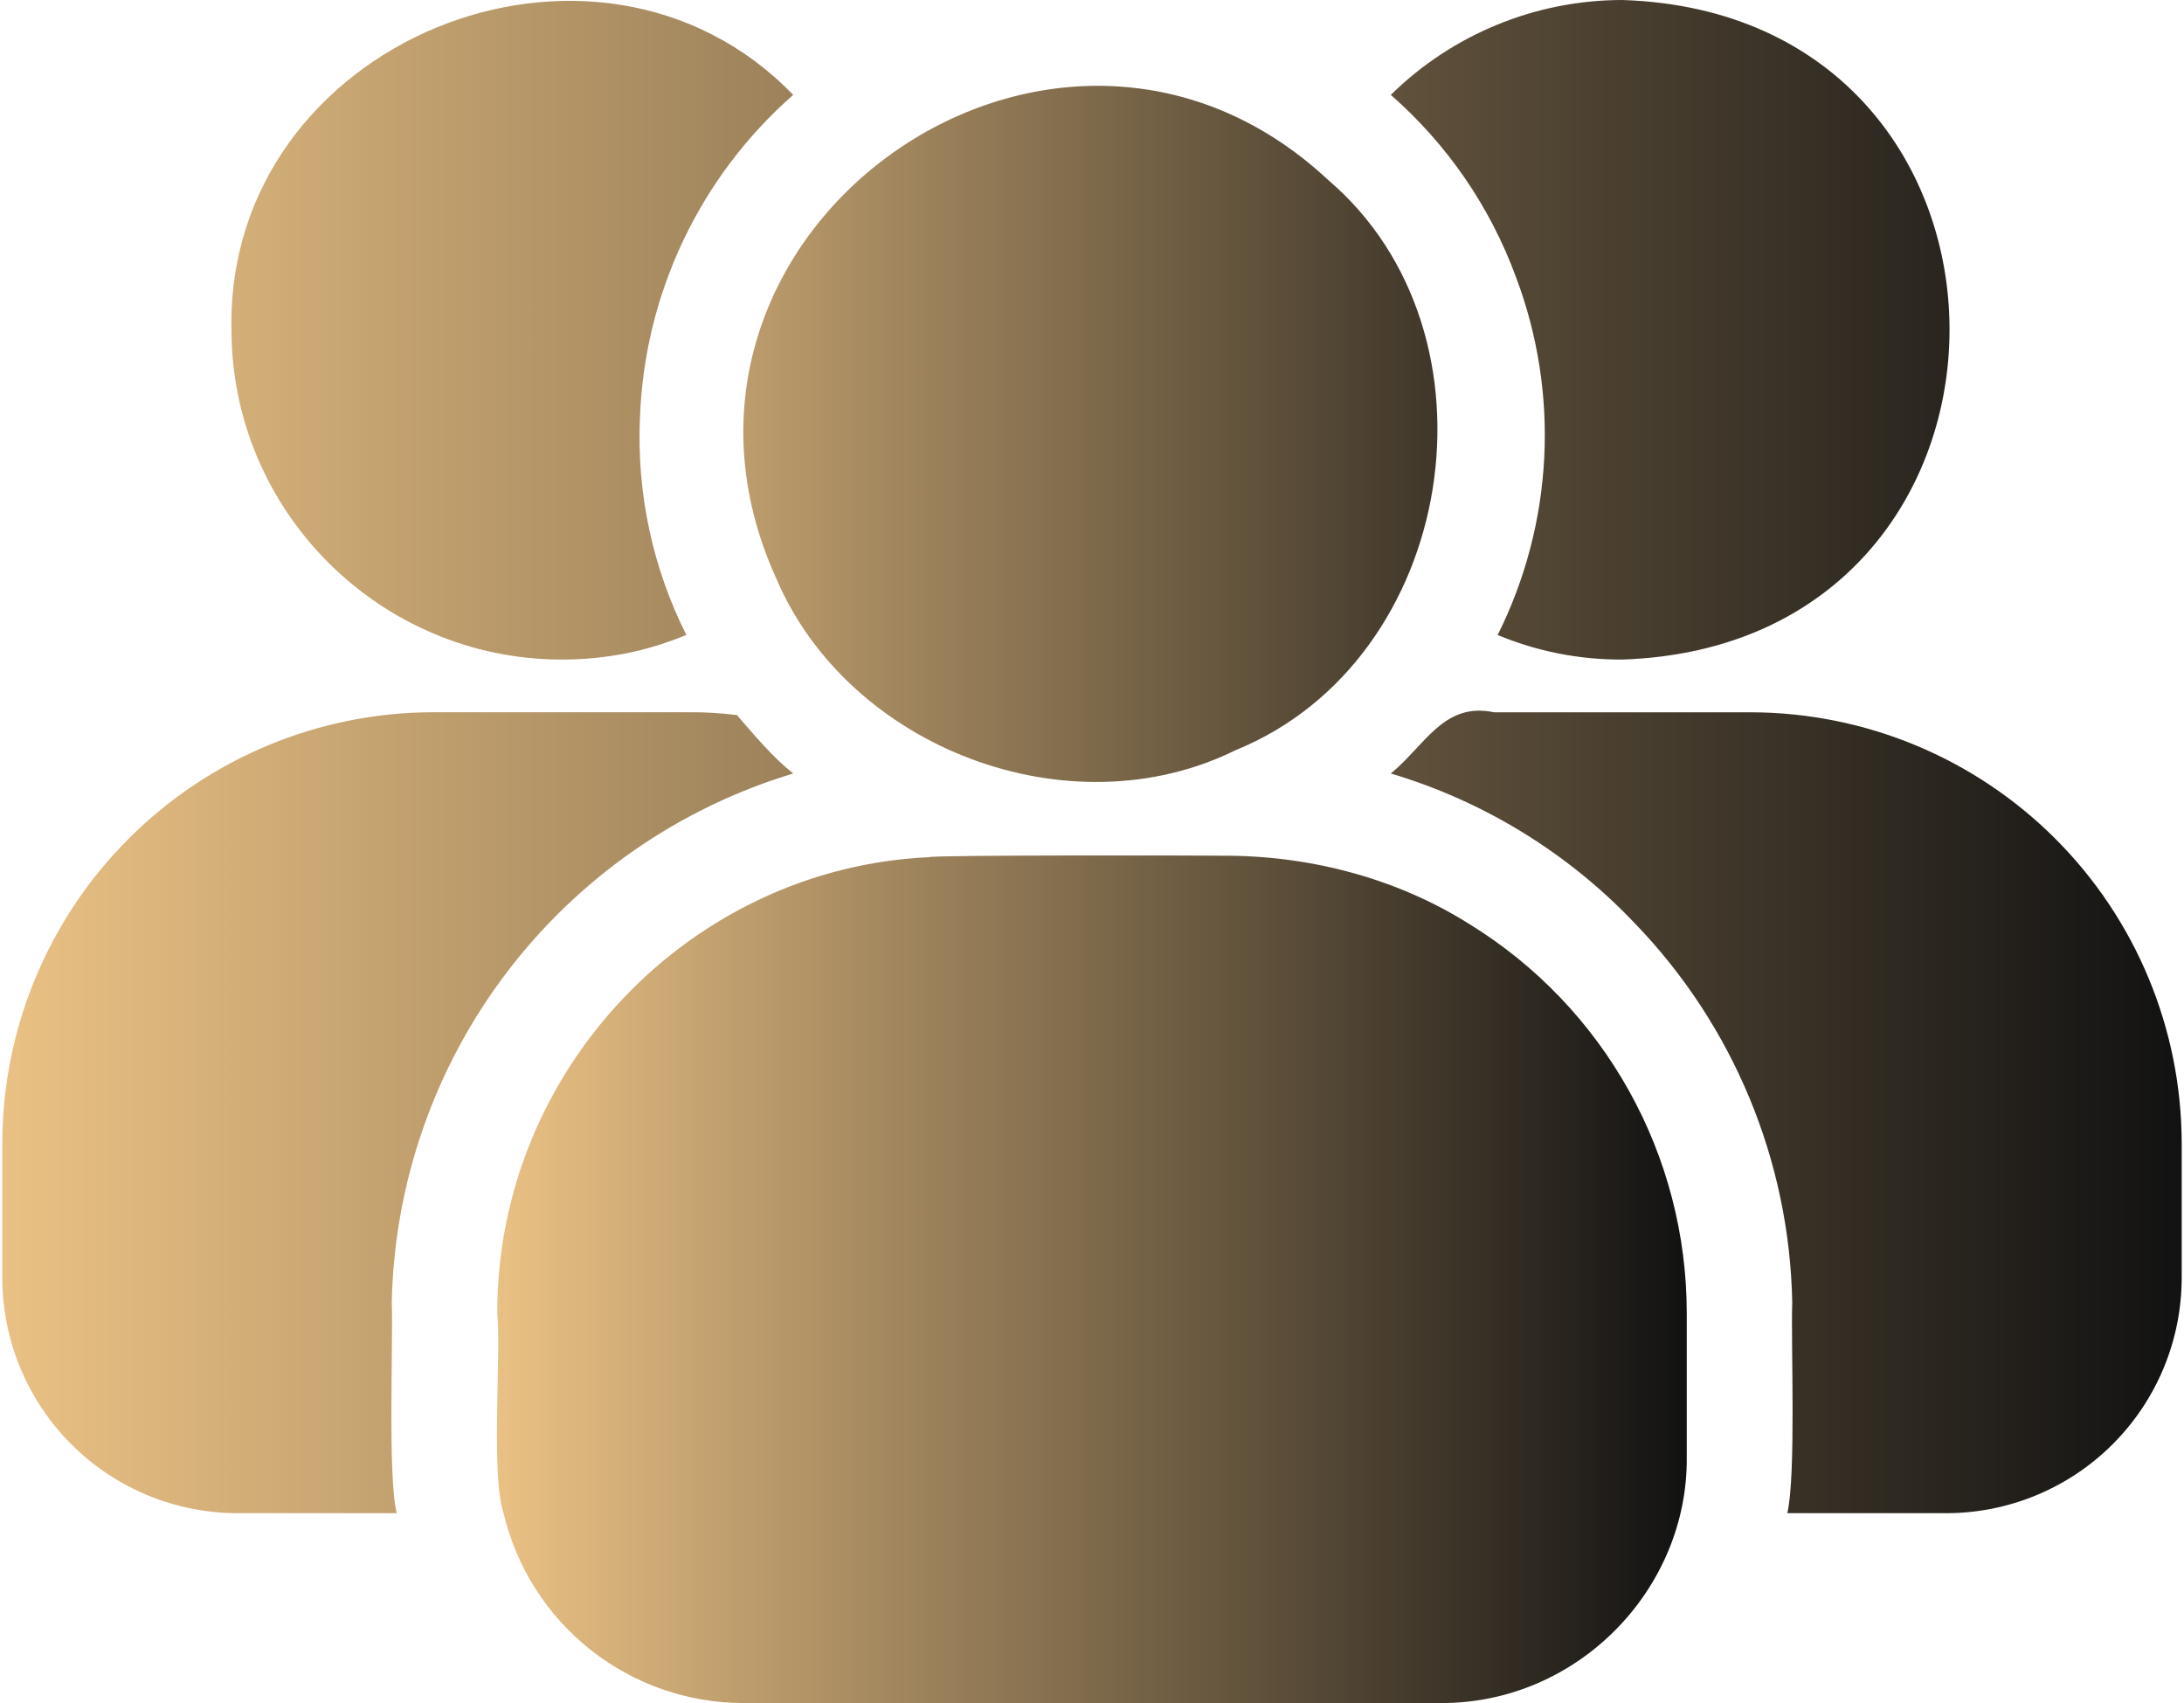
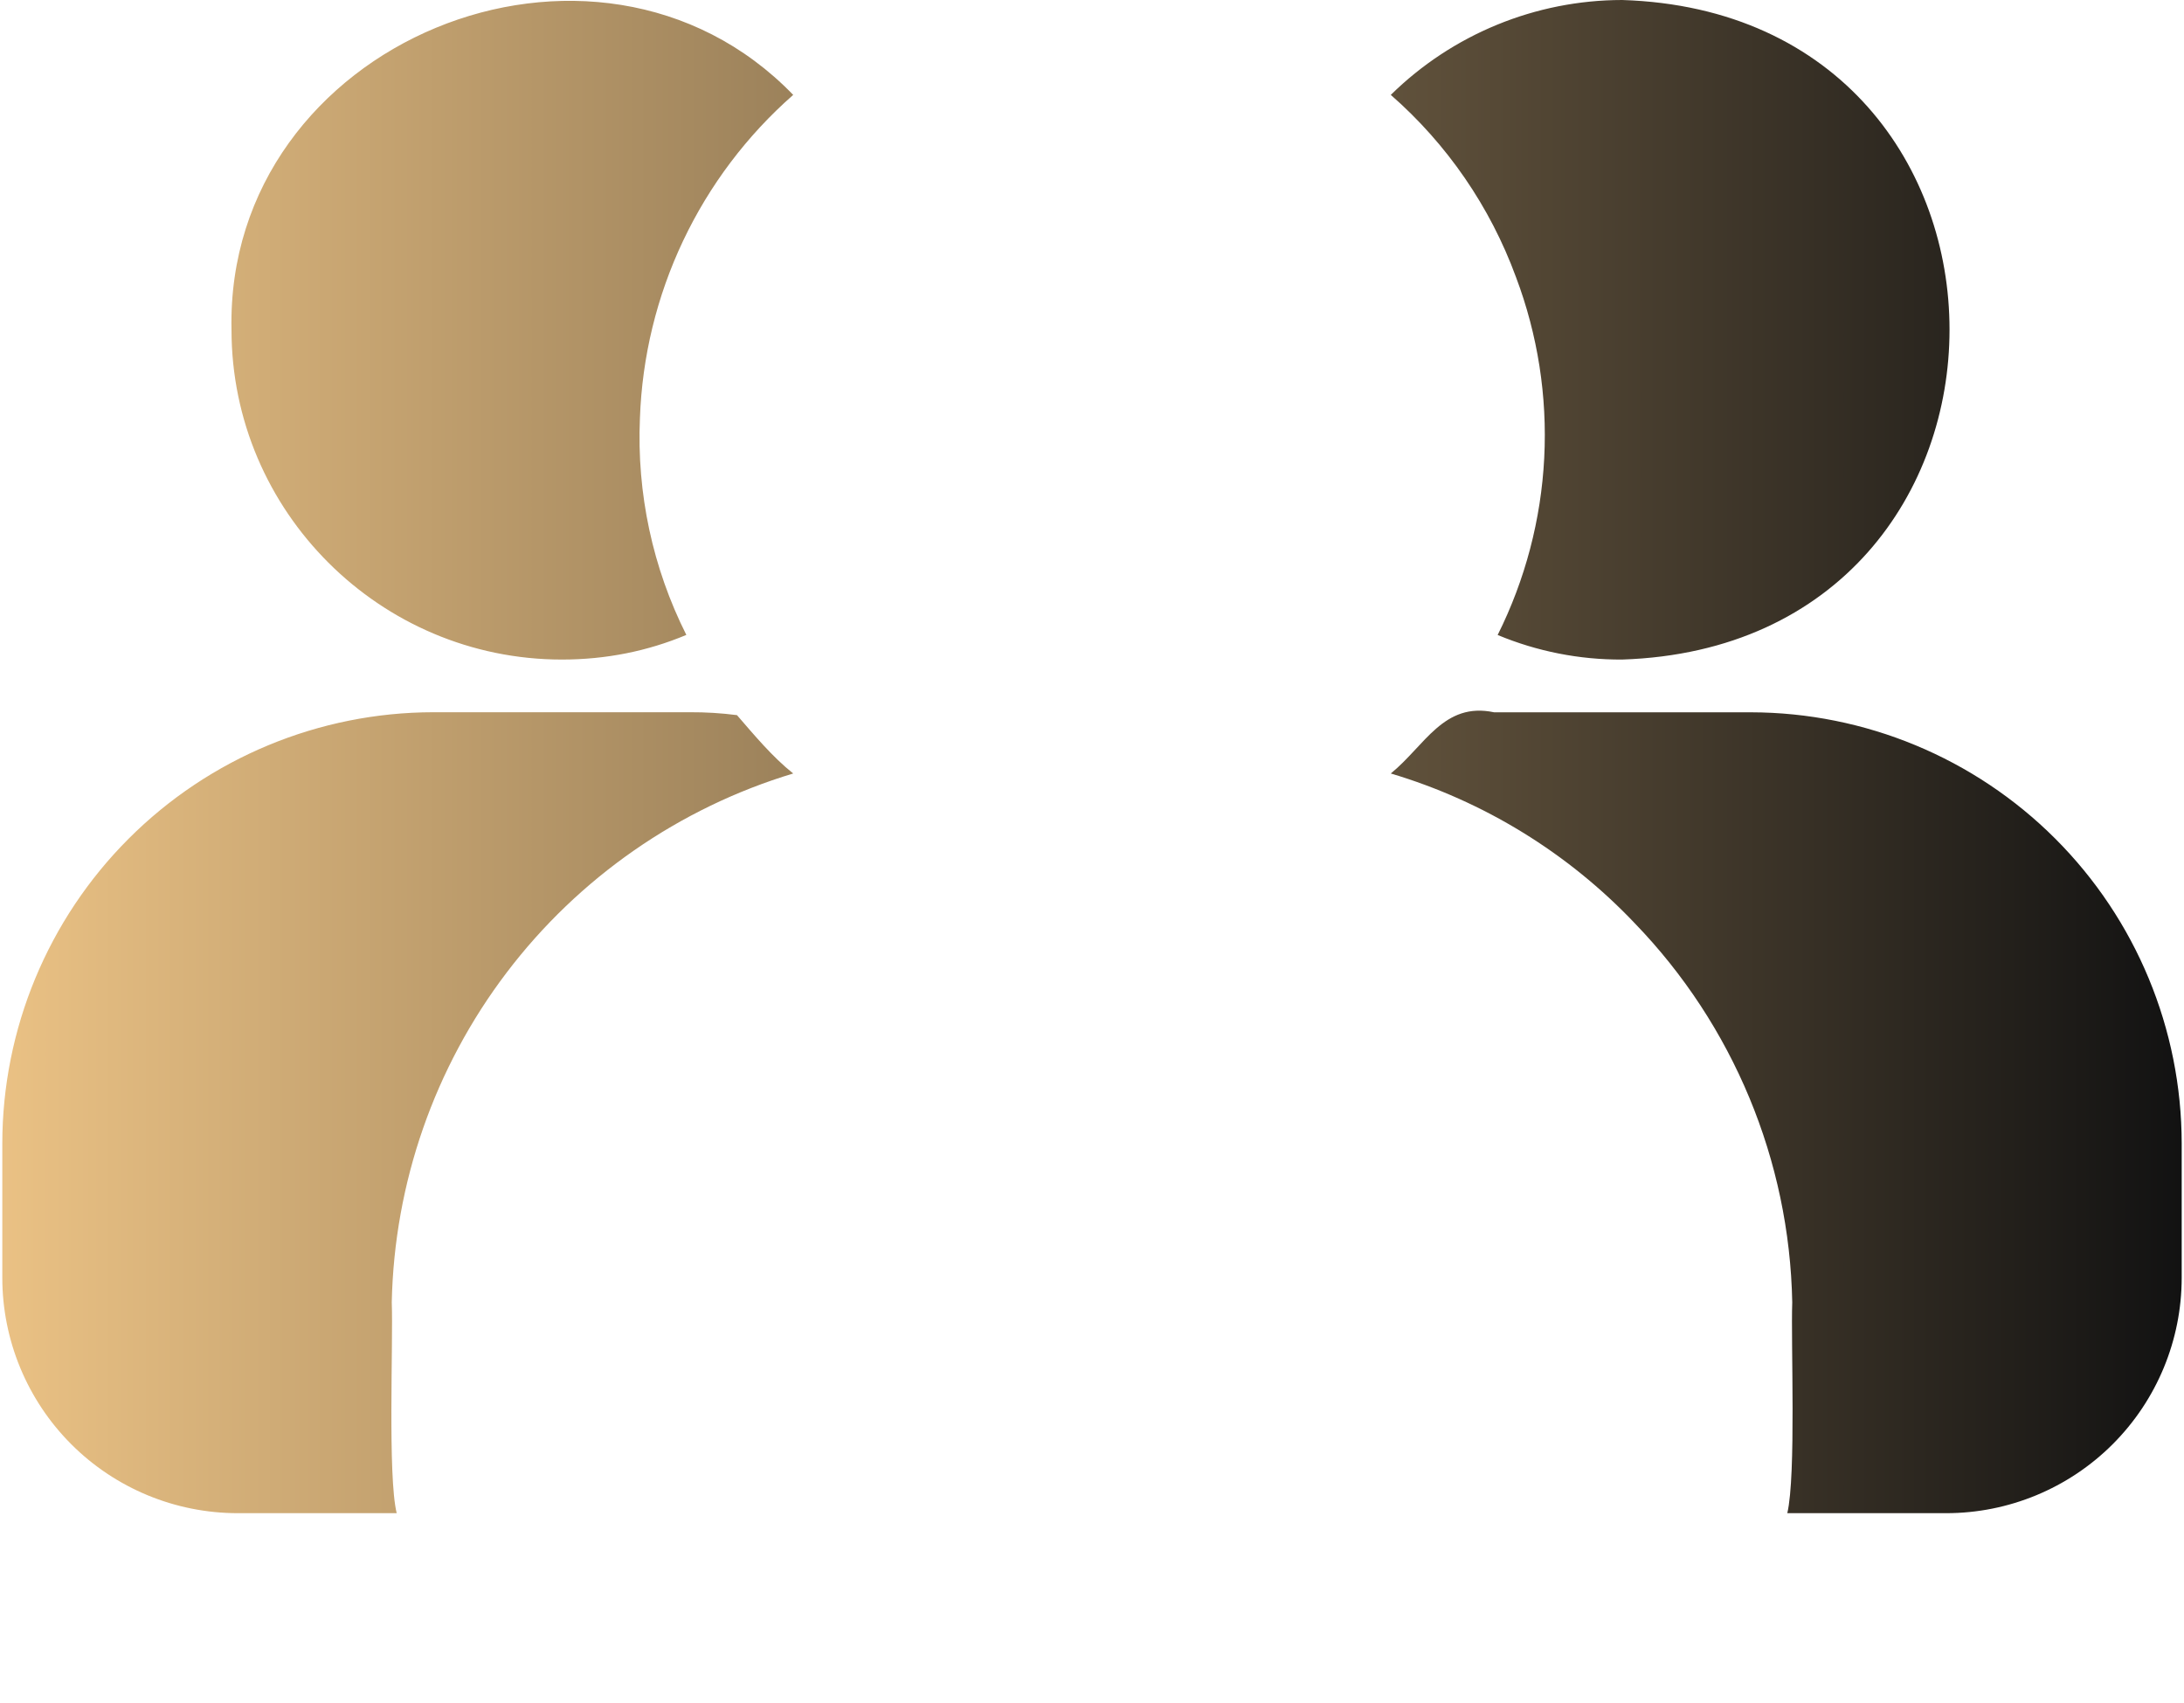
<svg xmlns="http://www.w3.org/2000/svg" width="422" height="329" viewBox="0 0 422 329" fill="none">
-   <path d="M150.009 111.791C164.018 144.553 206.592 160.78 238.723 144.932C281.648 127.47 291.446 64.43 256.634 34.77C203.56 -14.711 119.83 45.382 150.009 111.791ZM284.077 178.621C270.629 170.072 254.248 165.482 237.614 165.314C235.649 165.258 179.445 165.145 179.487 165.595C133.445 167.7 96.065 206.611 96.079 253.607C96.865 261.397 94.816 285.05 97.3 292.321C99.77 302.754 105.685 312.05 114.091 318.705C122.496 325.361 132.901 328.988 143.622 329H278.378C304.823 329.112 326.188 307.032 325.921 281.456V253.607C325.909 238.58 322.061 223.806 314.74 210.684C307.42 197.561 296.87 186.525 284.091 178.621H284.077Z" fill="url(#paint0_linear_60_56)" />
  <path d="M45.953 292.321H76.652C74.897 285.218 75.992 259.264 75.697 251.571C76.185 228.536 83.953 206.246 97.888 187.897C111.822 169.547 131.207 156.079 153.266 149.424C149.237 146.224 145.7 141.956 142.401 138.152C139.385 137.762 136.346 137.575 133.305 137.591H83.712C61.633 137.621 40.466 146.407 24.856 162.022C9.246 177.637 0.467 198.807 0.445 220.886V246.841C0.449 258.908 5.245 270.479 13.779 279.011C22.313 287.542 33.886 292.321 45.953 292.321ZM108.572 127.414C117.135 127.414 125.136 125.786 132.617 122.655C126.107 109.706 123.02 95.305 123.648 80.825C124.06 68.939 126.901 57.263 131.994 46.516C137.088 35.769 144.327 26.177 153.266 18.332C115.099 -21.126 43.538 8.085 44.732 63.714C44.732 98.75 73.395 127.414 108.572 127.414ZM338.288 137.605H288.695C278.939 135.527 275.304 144.09 268.734 149.424C286.706 154.779 302.959 164.754 315.871 178.354C334.9 198.039 345.772 224.198 346.303 251.571C346.022 259.362 347.075 284.98 345.348 292.321H376.047C388.114 292.321 399.687 287.528 408.221 278.997C416.755 270.465 421.552 258.894 421.555 246.827V220.872C421.526 198.798 412.743 177.635 397.134 162.026C381.525 146.417 360.363 137.635 338.288 137.605ZM292.92 53.523C297.13 64.67 298.99 76.567 298.381 88.466C297.772 100.366 294.708 112.011 289.383 122.669C297 125.842 305.176 127.456 313.428 127.414C397.791 124.663 397.777 2.639 313.428 0C296.704 0.022 280.657 6.605 268.734 18.332C279.622 27.847 287.939 39.949 292.92 53.523Z" fill="url(#paint1_linear_60_56)" />
  <defs>
    <linearGradient id="paint0_linear_60_56" x1="96.023" y1="172.79" x2="325.923" y2="172.79" gradientUnits="userSpaceOnUse">
      <stop stop-color="#EAC184" />
      <stop offset="1" stop-color="#121212" />
    </linearGradient>
    <linearGradient id="paint1_linear_60_56" x1="0.445" y1="146.167" x2="421.555" y2="146.167" gradientUnits="userSpaceOnUse">
      <stop stop-color="#EAC184" />
      <stop offset="1" stop-color="#121212" />
    </linearGradient>
  </defs>
</svg>